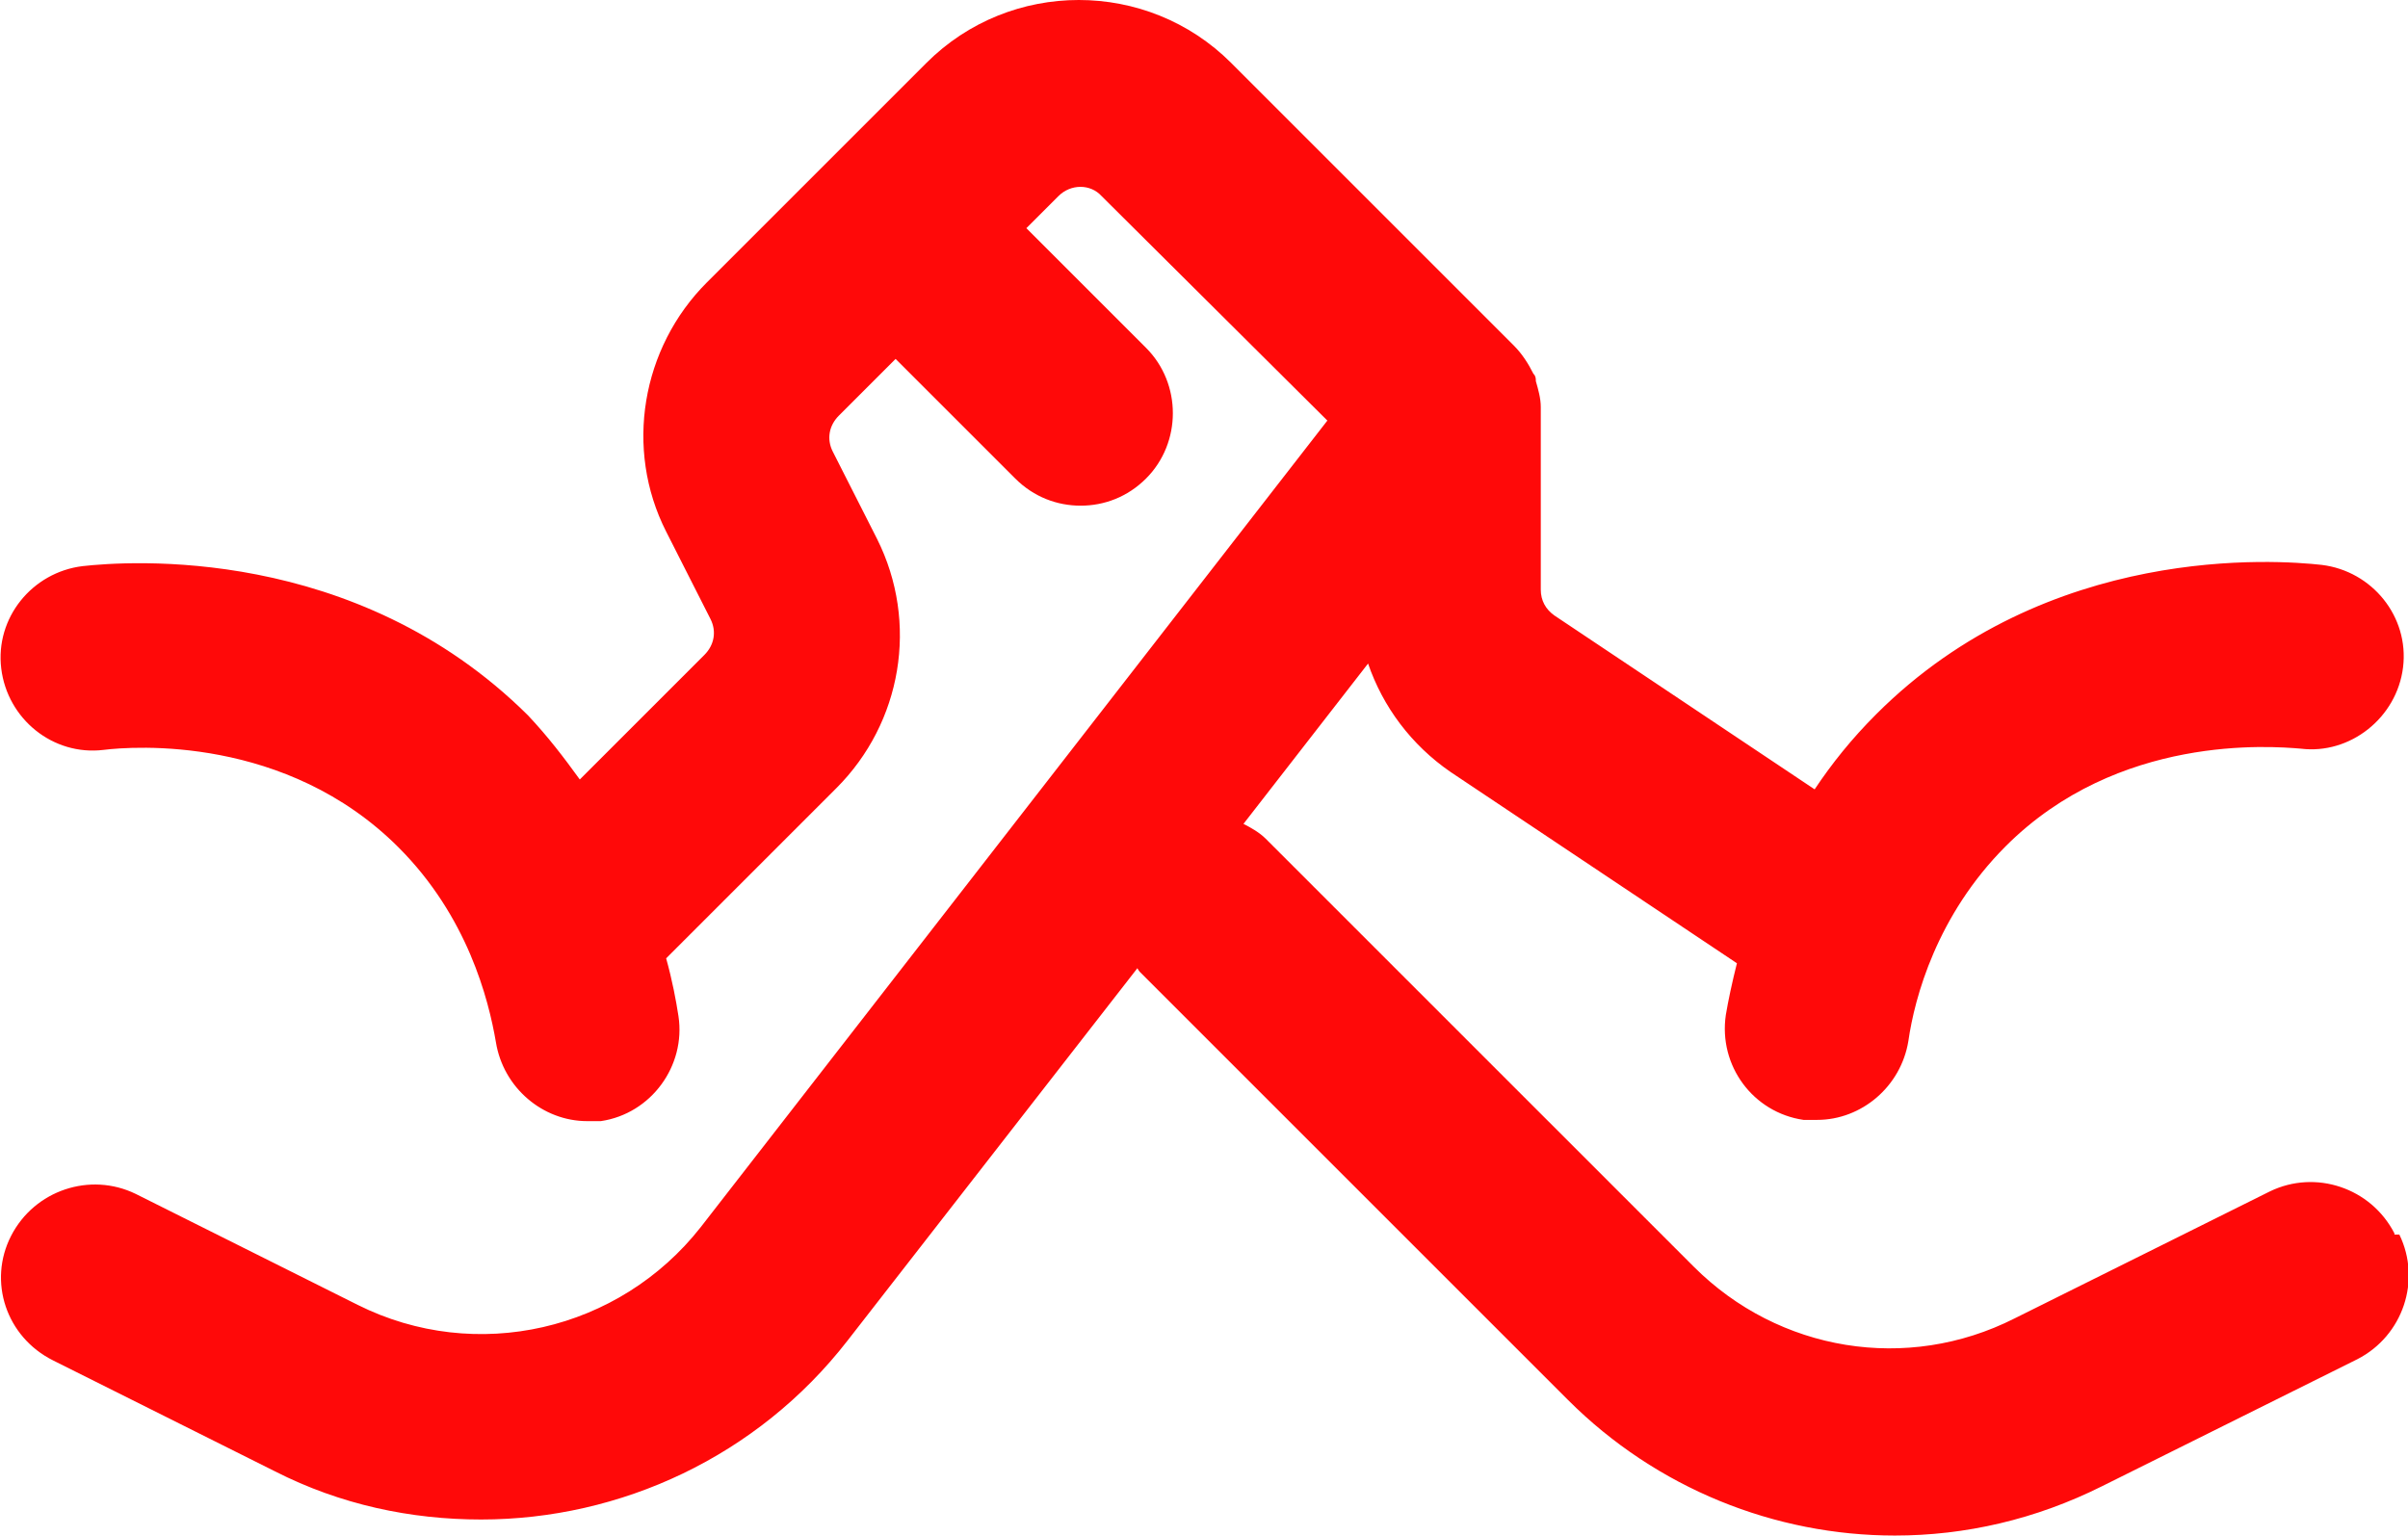
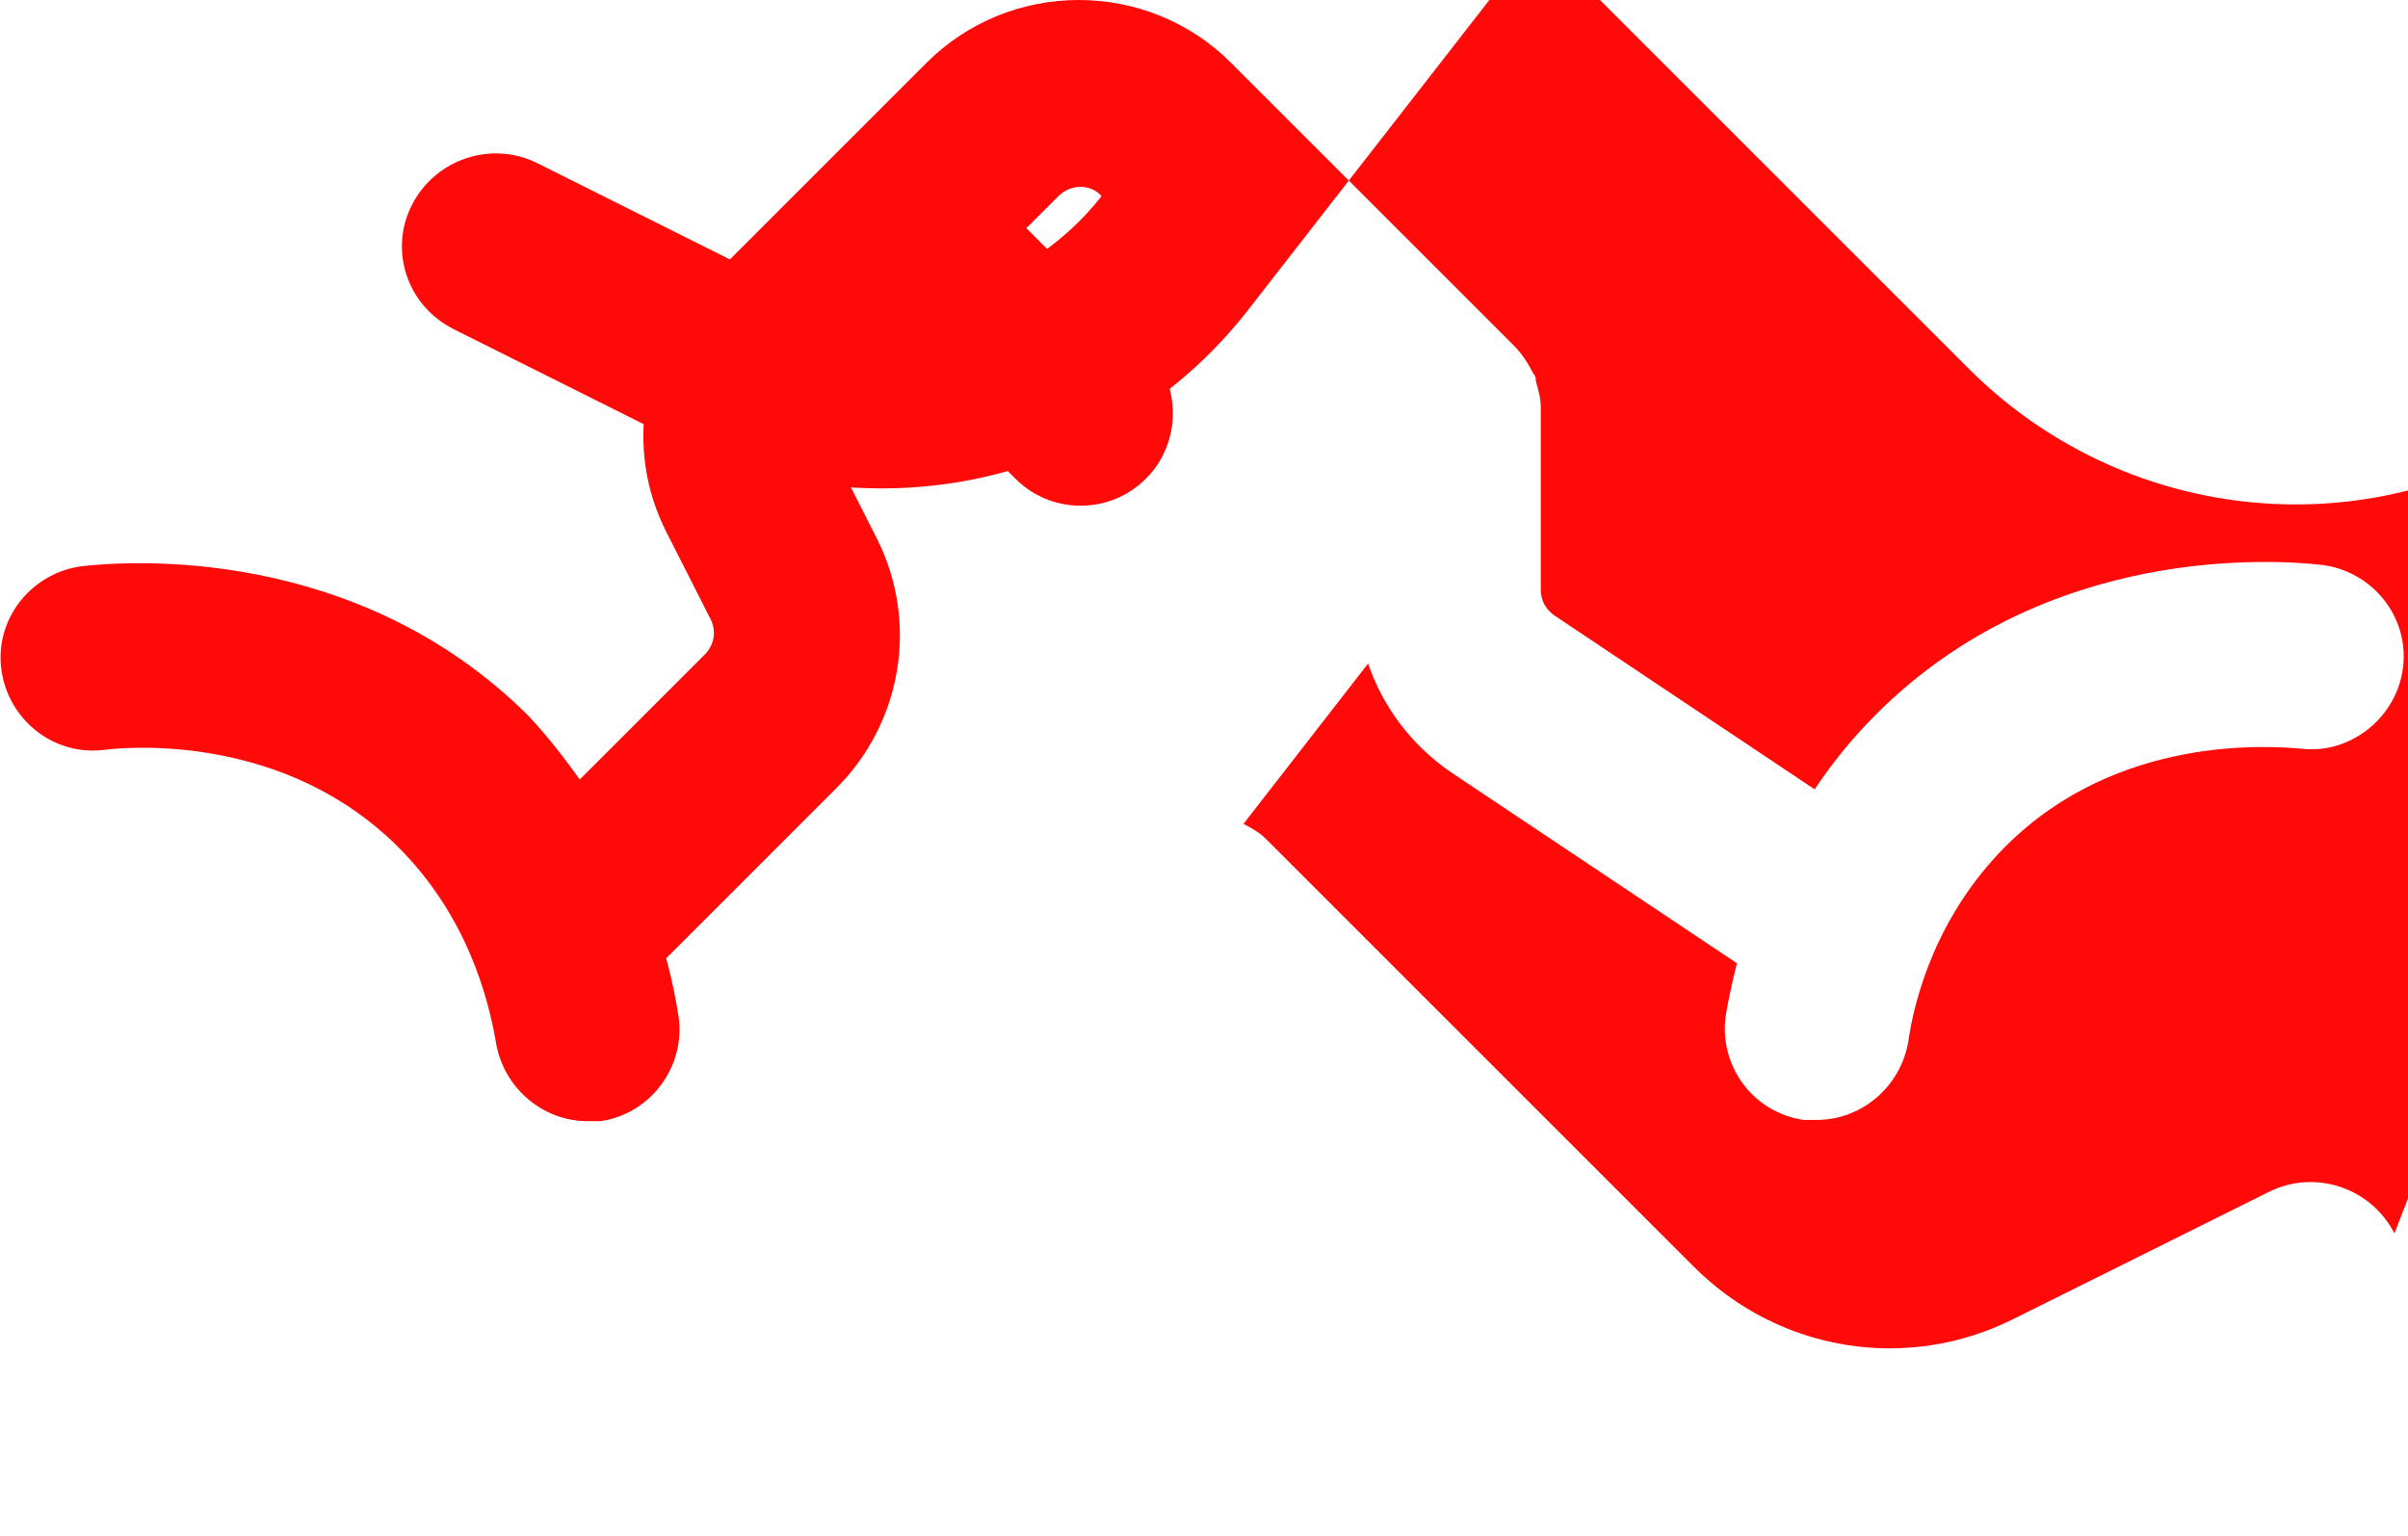
<svg xmlns="http://www.w3.org/2000/svg" id="Layer_2" data-name="Layer 2" viewBox="0 0 19.52 12.45">
  <defs>
    <style>
      .cls-1 {
        fill: #ff0909;
      }
    </style>
  </defs>
  <g id="Layer_1-2" data-name="Layer 1">
-     <path class="cls-1" d="M19.41,10c-.19-.37-.64-.52-1.01-.34l-2.07,1.03c-.87.44-1.91.27-2.6-.42l-3.47-3.47c-.05-.05-.12-.09-.18-.12l1.01-1.3c.12.35.35.66.67.88l2.32,1.55c-.04.16-.07.3-.09.42-.06.41.22.79.63.85h.11c.36,0,.68-.27.74-.64.05-.35.23-1.02.79-1.58.91-.91,2.15-.81,2.39-.79.4.05.78-.25.83-.66s-.25-.78-.66-.83c-.36-.04-2.22-.18-3.61,1.21-.2.2-.36.4-.5.61l-2.11-1.41c-.07-.05-.11-.12-.11-.21v-1.48c0-.07-.02-.14-.04-.21,0-.02,0-.04-.02-.06-.04-.08-.09-.16-.16-.23l-2.29-2.29c-.68-.68-1.79-.68-2.47,0l-1.78,1.78c-.53.53-.67,1.35-.33,2.02l.36.71c.05.1.03.21-.05.29l-1.01,1.01c-.13-.18-.26-.35-.42-.52-1.4-1.39-3.25-1.25-3.61-1.21-.41.05-.71.42-.66.83s.42.71.83.66c.24-.03,1.48-.12,2.39.79.56.56.73,1.23.79,1.58.06.37.38.64.74.64h.11c.41-.06.69-.45.63-.85-.02-.13-.05-.29-.1-.47l1.38-1.38c.53-.53.67-1.34.33-2.02l-.36-.71c-.05-.1-.03-.21.05-.29l.46-.46.97.97c.15.15.34.22.53.22s.38-.07.53-.22c.29-.29.29-.77,0-1.06l-.97-.97.26-.26c.1-.1.26-.1.35,0l1.83,1.82-5.08,6.54c-.66.84-1.82,1.11-2.78.63l-1.8-.9c-.37-.18-.82-.03-1.01.34s-.04.82.34,1.01l1.8.9c.53.27,1.1.39,1.67.39,1.13,0,2.24-.51,2.97-1.45l2.35-3.02s.01.02.02.03l3.47,3.47c.72.72,1.68,1.1,2.65,1.1.57,0,1.14-.13,1.68-.4l2.07-1.03c.37-.19.52-.64.34-1.01h-.04Z" />
+     <path class="cls-1" d="M19.41,10c-.19-.37-.64-.52-1.01-.34l-2.07,1.03c-.87.44-1.91.27-2.6-.42l-3.47-3.47c-.05-.05-.12-.09-.18-.12l1.01-1.3c.12.35.35.66.67.88l2.32,1.55c-.04.16-.07.3-.09.42-.06.41.22.79.63.85h.11c.36,0,.68-.27.74-.64.05-.35.23-1.02.79-1.58.91-.91,2.15-.81,2.39-.79.4.05.78-.25.83-.66s-.25-.78-.66-.83c-.36-.04-2.22-.18-3.61,1.21-.2.2-.36.4-.5.61l-2.11-1.41c-.07-.05-.11-.12-.11-.21v-1.48c0-.07-.02-.14-.04-.21,0-.02,0-.04-.02-.06-.04-.08-.09-.16-.16-.23l-2.29-2.29c-.68-.68-1.79-.68-2.47,0l-1.78,1.78c-.53.53-.67,1.35-.33,2.02l.36.71c.05.1.03.21-.05.29l-1.01,1.01c-.13-.18-.26-.35-.42-.52-1.4-1.39-3.25-1.25-3.61-1.21-.41.05-.71.42-.66.83s.42.71.83.66c.24-.03,1.48-.12,2.39.79.56.56.73,1.23.79,1.58.06.37.38.64.74.64h.11c.41-.06.69-.45.63-.85-.02-.13-.05-.29-.1-.47l1.38-1.38c.53-.53.67-1.34.33-2.02l-.36-.71c-.05-.1-.03-.21.05-.29l.46-.46.97.97c.15.15.34.22.53.22s.38-.07.53-.22c.29-.29.29-.77,0-1.06l-.97-.97.26-.26c.1-.1.26-.1.35,0c-.66.84-1.82,1.11-2.78.63l-1.8-.9c-.37-.18-.82-.03-1.01.34s-.04.82.34,1.01l1.8.9c.53.27,1.1.39,1.67.39,1.13,0,2.24-.51,2.97-1.45l2.35-3.02s.01.02.02.03l3.47,3.47c.72.72,1.68,1.1,2.65,1.1.57,0,1.14-.13,1.68-.4l2.07-1.03c.37-.19.52-.64.34-1.01h-.04Z" />
  </g>
</svg>